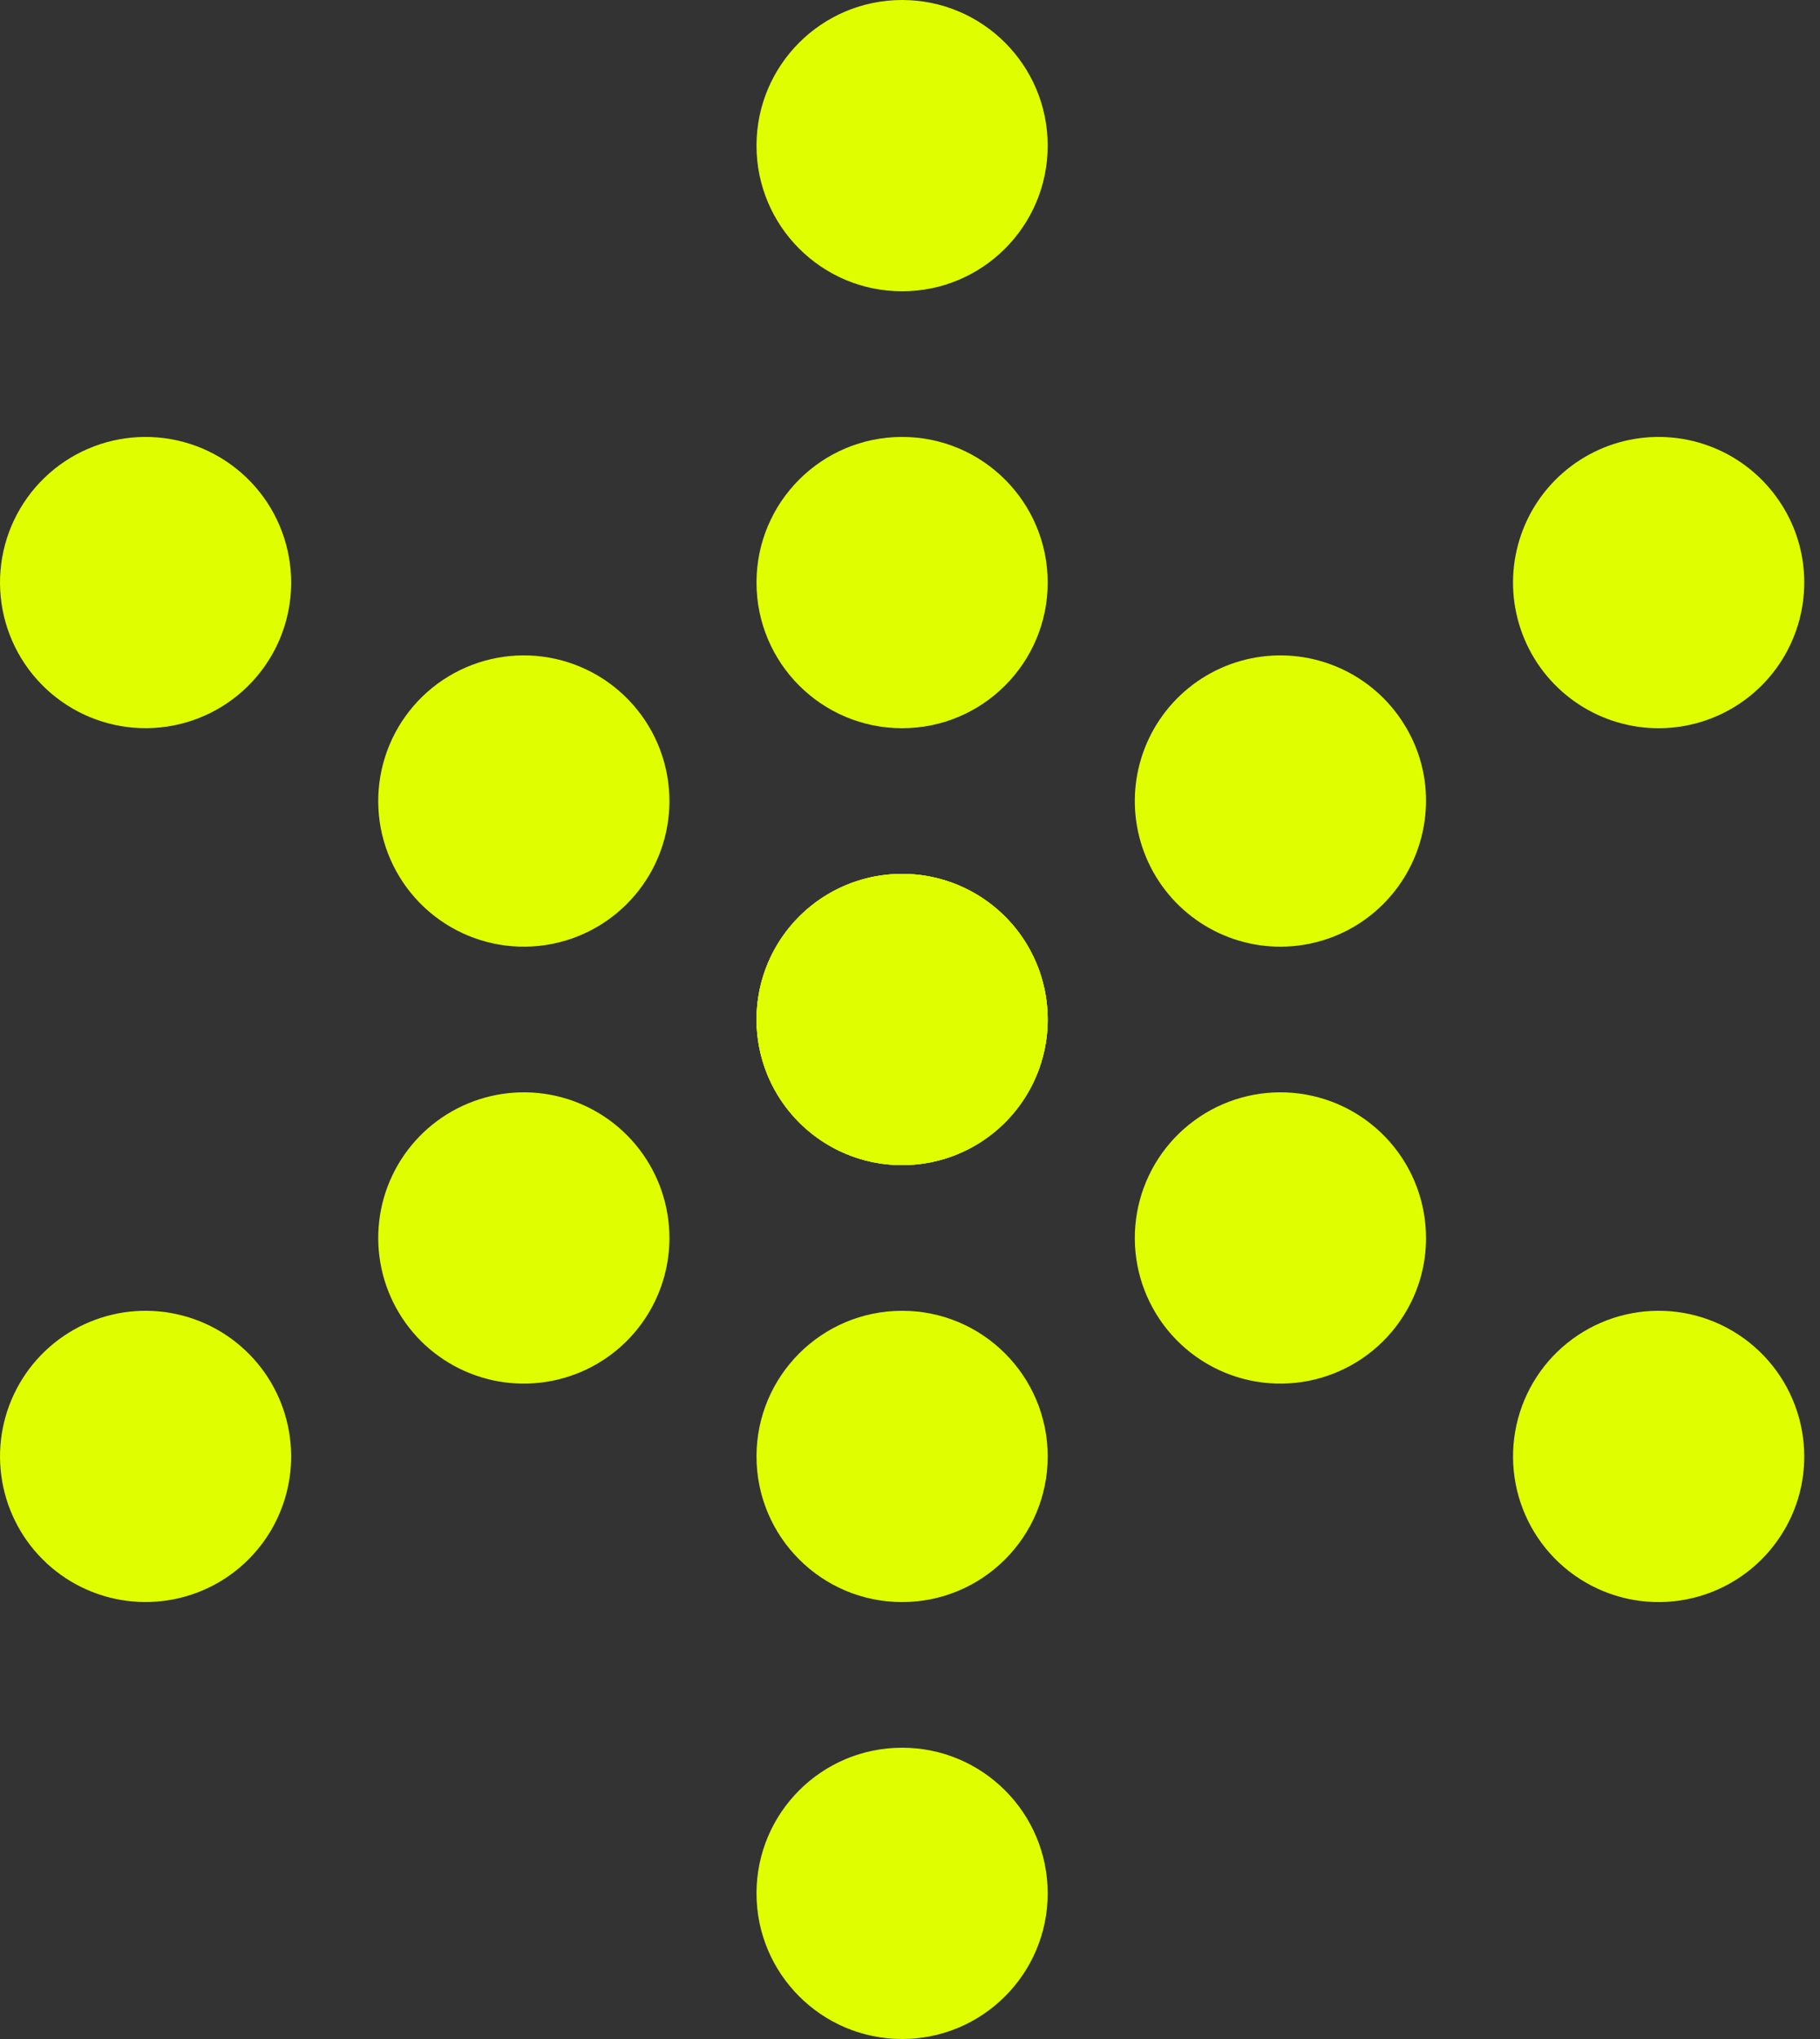
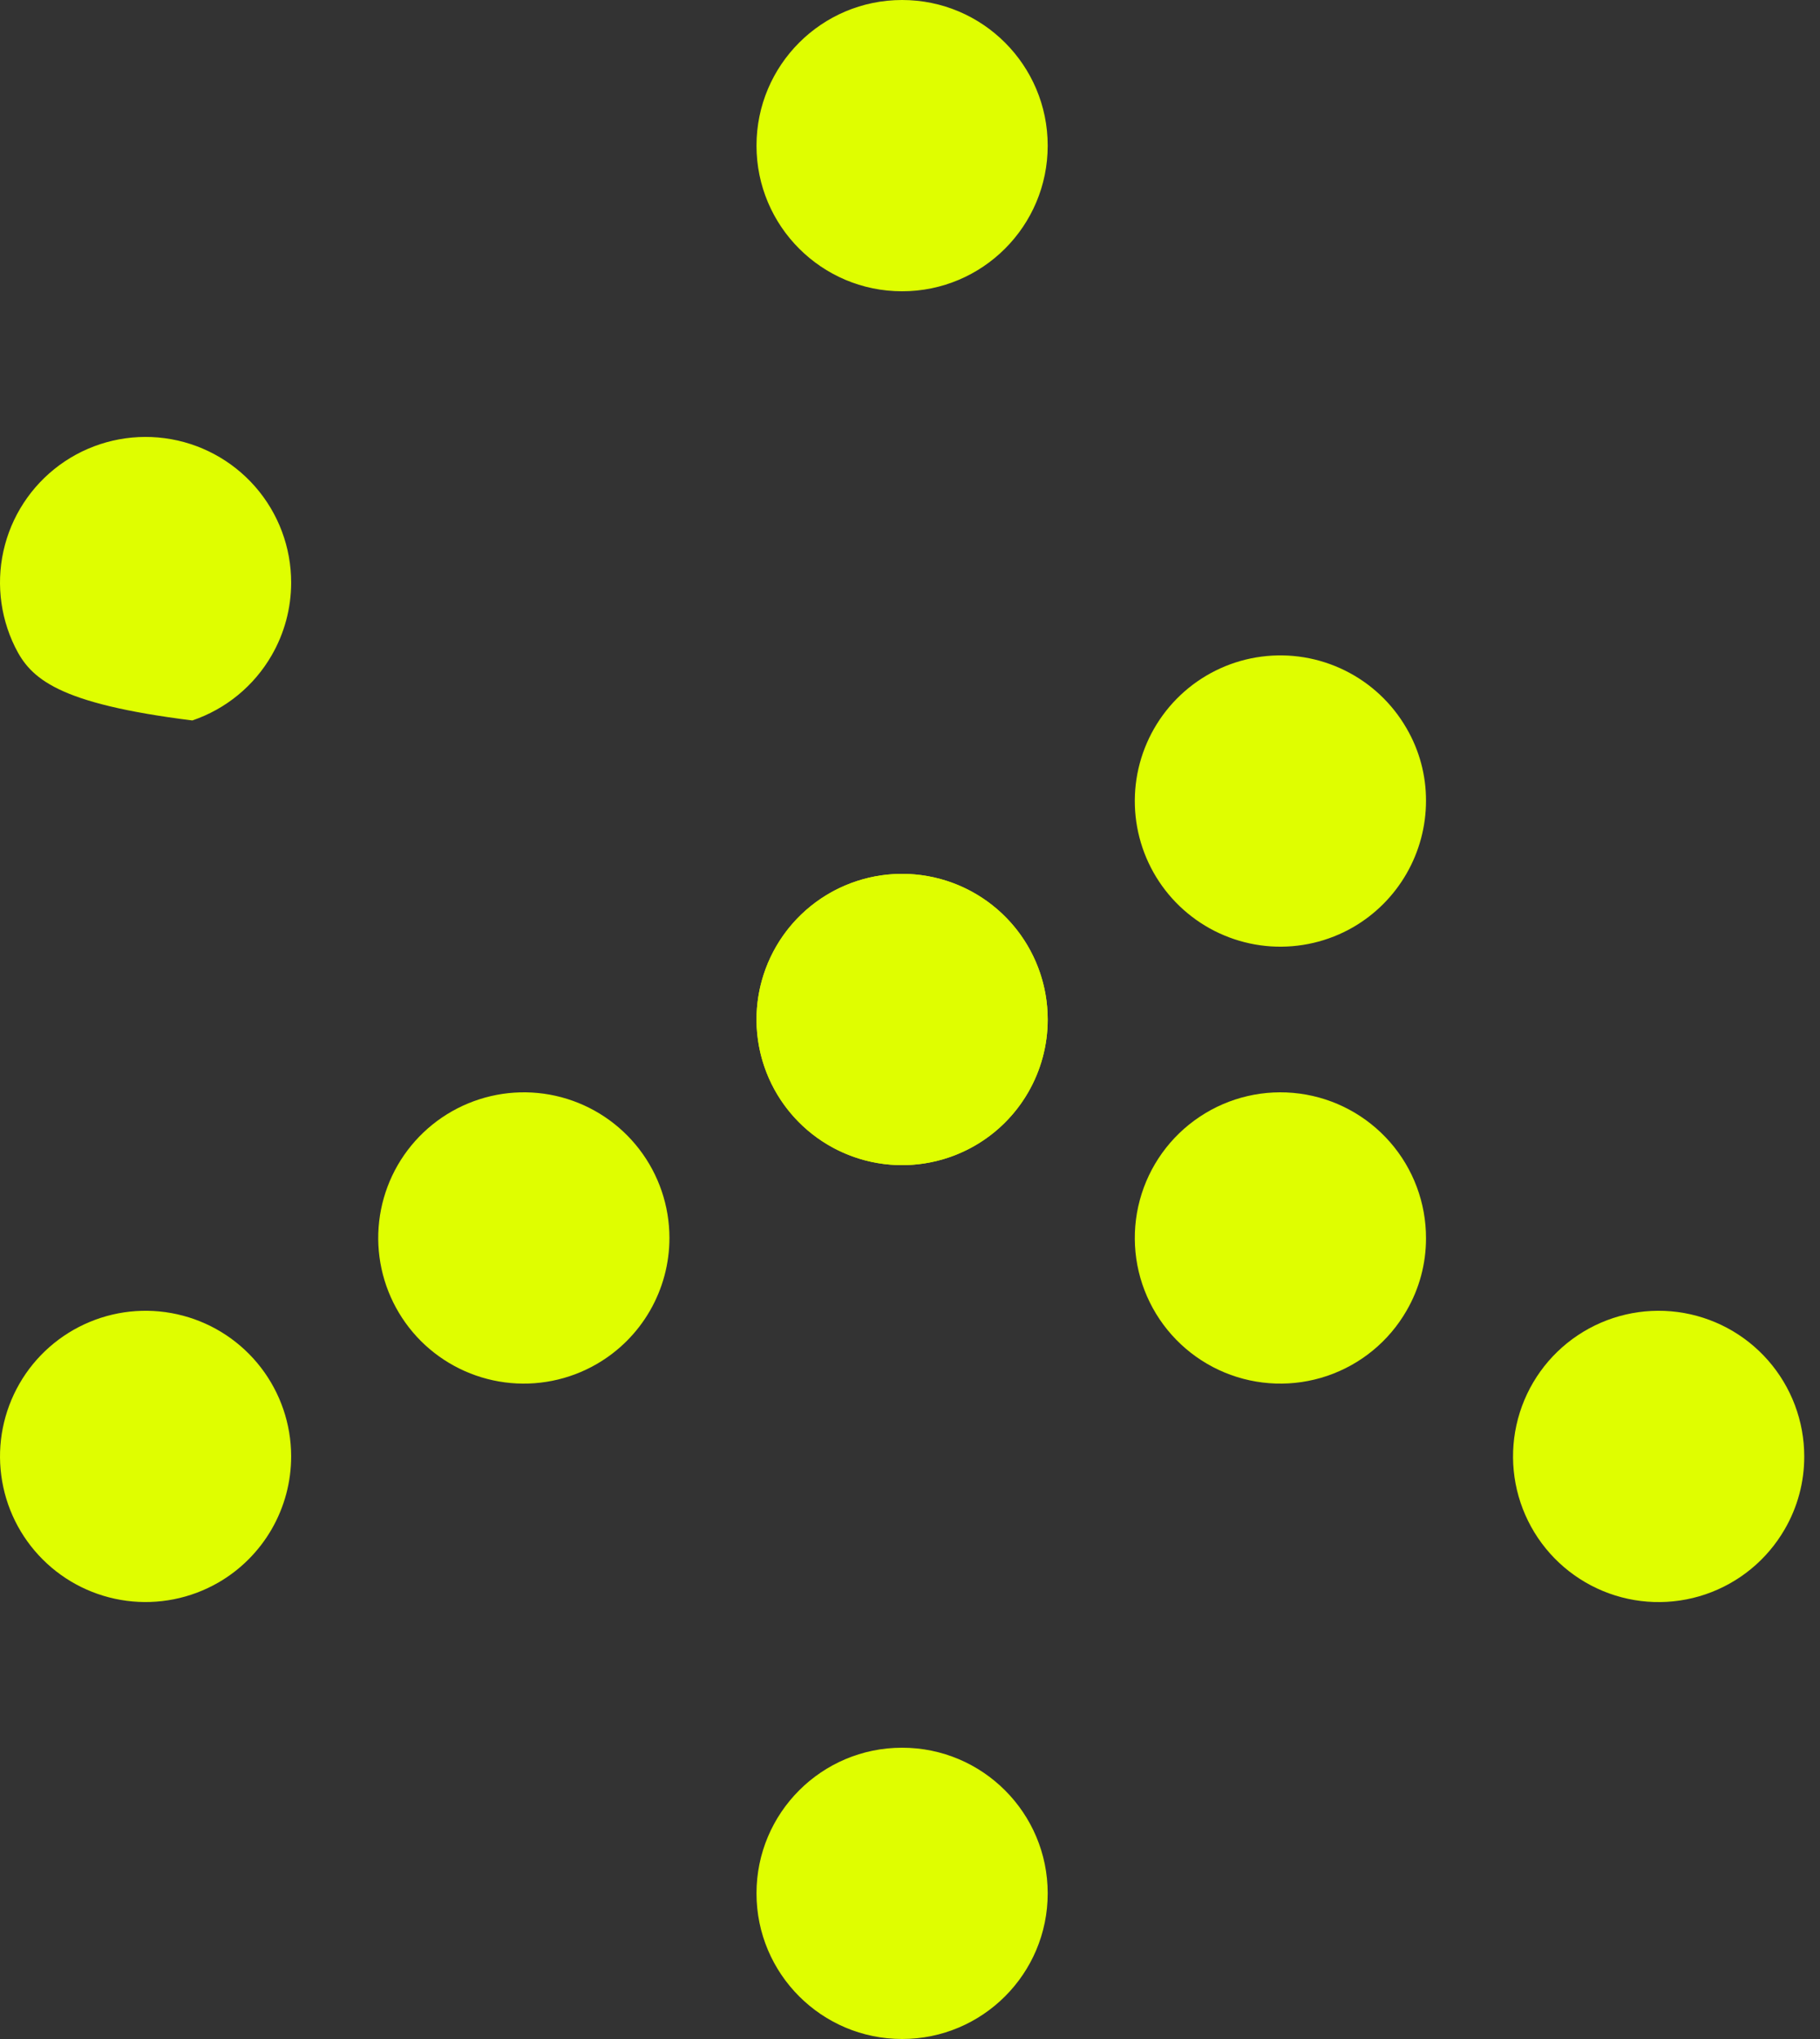
<svg xmlns="http://www.w3.org/2000/svg" width="50" height="56" viewBox="0 0 50 56" fill="none">
  <rect x="0" y="0" width="50" height="56" fill="#333333" stroke="none" />
  <path d="M49.031 42C48.545 42.841 47.771 43.476 46.852 43.788C45.933 44.1 44.932 44.067 44.036 43.696C43.139 43.324 42.408 42.64 41.979 41.769C41.55 40.899 41.452 39.902 41.703 38.965C41.954 38.027 42.537 37.213 43.344 36.674C44.151 36.135 45.127 35.907 46.089 36.034C47.051 36.161 47.934 36.633 48.574 37.363C49.214 38.093 49.567 39.03 49.567 40C49.569 40.703 49.384 41.393 49.031 42Z" fill="#DFFE00" />
  <path d="M38.64 36C38.155 36.841 37.38 37.476 36.461 37.788C35.541 38.1 34.54 38.067 33.643 37.695C32.747 37.323 32.016 36.638 31.587 35.767C31.158 34.896 31.061 33.899 31.313 32.961C31.565 32.024 32.15 31.21 32.958 30.672C33.765 30.133 34.741 29.907 35.704 30.035C36.666 30.163 37.549 30.637 38.188 31.368C38.827 32.099 39.178 33.037 39.176 34.008C39.177 34.708 38.992 35.395 38.64 36Z" fill="#DFFE00" />
  <path d="M28.247 30C27.762 30.841 26.987 31.476 26.068 31.788C25.149 32.1 24.147 32.067 23.251 31.695C22.354 31.323 21.623 30.637 21.194 29.767C20.766 28.895 20.668 27.898 20.921 26.961C21.173 26.023 21.757 25.21 22.565 24.671C23.373 24.133 24.349 23.907 25.311 24.035C26.274 24.163 27.157 24.637 27.795 25.368C28.434 26.099 28.785 27.037 28.783 28.008C28.782 28.708 28.597 29.394 28.247 30Z" fill="#DFFE00" />
-   <path d="M17.855 24C17.37 24.841 16.595 25.476 15.677 25.788C14.758 26.1 13.756 26.067 12.86 25.696C11.963 25.324 11.232 24.64 10.803 23.769C10.374 22.899 10.276 21.902 10.527 20.965C10.778 20.027 11.362 19.213 12.168 18.674C12.976 18.135 13.951 17.907 14.913 18.034C15.875 18.161 16.759 18.633 17.398 19.363C18.038 20.093 18.391 21.03 18.391 22C18.391 22.702 18.206 23.392 17.855 24Z" fill="#DFFE00" />
-   <path d="M7.463 17.999C6.978 18.84 6.203 19.475 5.284 19.787C4.365 20.099 3.364 20.066 2.467 19.694C1.571 19.322 0.84 18.637 0.411 17.766C-0.017 16.895 -0.115 15.898 0.137 14.961C0.389 14.023 0.974 13.21 1.781 12.671C2.589 12.133 3.565 11.907 4.527 12.035C5.489 12.163 6.372 12.637 7.011 13.367C7.65 14.098 8.001 15.036 7.999 16.007C7.998 16.707 7.813 17.394 7.463 17.999Z" fill="#DFFE00" />
-   <path d="M47.567 19.464C46.882 19.86 46.095 20.043 45.305 19.992C44.516 19.94 43.759 19.655 43.132 19.174C42.504 18.692 42.033 18.035 41.779 17.286C41.524 16.537 41.498 15.729 41.703 14.965C41.907 14.201 42.334 13.514 42.929 12.993C43.524 12.471 44.26 12.137 45.044 12.034C45.829 11.931 46.626 12.063 47.336 12.412C48.045 12.762 48.635 13.315 49.031 14C49.384 14.607 49.569 15.297 49.567 16C49.567 16.702 49.382 17.392 49.031 18C48.68 18.608 48.175 19.113 47.567 19.464Z" fill="#DFFE00" />
+   <path d="M7.463 17.999C6.978 18.84 6.203 19.475 5.284 19.787C1.571 19.322 0.84 18.637 0.411 17.766C-0.017 16.895 -0.115 15.898 0.137 14.961C0.389 14.023 0.974 13.21 1.781 12.671C2.589 12.133 3.565 11.907 4.527 12.035C5.489 12.163 6.372 12.637 7.011 13.367C7.65 14.098 8.001 15.036 7.999 16.007C7.998 16.707 7.813 17.394 7.463 17.999Z" fill="#DFFE00" />
  <path d="M37.176 25.464C36.49 25.86 35.703 26.043 34.914 25.992C34.124 25.94 33.368 25.655 32.74 25.173C32.113 24.692 31.642 24.035 31.388 23.286C31.134 22.537 31.107 21.729 31.312 20.965C31.517 20.201 31.944 19.514 32.538 18.993C33.133 18.471 33.869 18.137 34.654 18.034C35.438 17.931 36.236 18.063 36.945 18.413C37.655 18.762 38.244 19.315 38.64 20C38.993 20.604 39.178 21.292 39.176 21.991C39.176 22.695 38.991 23.386 38.64 23.995C38.289 24.605 37.784 25.111 37.176 25.464Z" fill="#DFFE00" />
  <path d="M26.784 31.464C26.021 31.904 25.135 32.081 24.262 31.966C23.39 31.852 22.579 31.452 21.956 30.83C21.334 30.208 20.933 29.398 20.818 28.525C20.702 27.653 20.878 26.766 21.317 26.004C21.756 25.241 22.435 24.644 23.248 24.306C24.061 23.969 24.962 23.908 25.813 24.135C26.663 24.361 27.415 24.862 27.953 25.559C28.49 26.257 28.782 27.112 28.783 27.992C28.785 28.695 28.6 29.387 28.249 29.996C27.898 30.606 27.393 31.112 26.784 31.464Z" fill="#DFFE00" />
  <path d="M16.391 37.464C15.629 37.904 14.742 38.081 13.869 37.966C12.996 37.851 12.185 37.451 11.562 36.829C10.94 36.206 10.54 35.395 10.425 34.523C10.31 33.649 10.486 32.763 10.926 32C11.367 31.238 12.046 30.642 12.86 30.305C13.673 29.968 14.575 29.908 15.426 30.136C16.276 30.364 17.028 30.866 17.564 31.565C18.1 32.263 18.391 33.119 18.391 34C18.391 34.702 18.206 35.392 17.855 36C17.504 36.608 16.999 37.113 16.391 37.464Z" fill="#DFFE00" />
  <path d="M5.999 43.464C5.237 43.903 4.35 44.08 3.478 43.965C2.605 43.85 1.795 43.451 1.173 42.829C0.55 42.207 0.15 41.397 0.035 40.524C-0.081 39.652 0.095 38.766 0.534 38.003C0.973 37.24 1.652 36.644 2.465 36.306C3.277 35.968 4.179 35.908 5.029 36.135C5.879 36.361 6.631 36.862 7.168 37.559C7.705 38.257 7.997 39.111 7.999 39.992C8 40.695 7.816 41.386 7.465 41.996C7.114 42.605 6.608 43.112 5.999 43.464Z" fill="#DFFE00" />
  <path d="M24.783 8C26.992 8 28.783 6.209 28.783 4C28.783 1.791 26.992 0 24.783 0C22.574 0 20.783 1.791 20.783 4C20.783 6.209 22.574 8 24.783 8Z" fill="#DFFE00" />
-   <path d="M24.783 20C26.992 20 28.783 18.209 28.783 16C28.783 13.791 26.992 12 24.783 12C22.574 12 20.783 13.791 20.783 16C20.783 18.209 22.574 20 24.783 20Z" fill="#DFFE00" />
-   <path d="M24.783 32C26.992 32 28.783 30.209 28.783 28C28.783 25.791 26.992 24 24.783 24C22.574 24 20.783 25.791 20.783 28C20.783 30.209 22.574 32 24.783 32Z" fill="#DFFE00" />
-   <path d="M24.783 44C26.992 44 28.783 42.209 28.783 40C28.783 37.791 26.992 36 24.783 36C22.574 36 20.783 37.791 20.783 40C20.783 42.209 22.574 44 24.783 44Z" fill="#DFFE00" />
  <path d="M24.783 56C26.992 56 28.783 54.209 28.783 52C28.783 49.791 26.992 48 24.783 48C22.574 48 20.783 49.791 20.783 52C20.783 54.209 22.574 56 24.783 56Z" fill="#DFFE00" />
</svg>